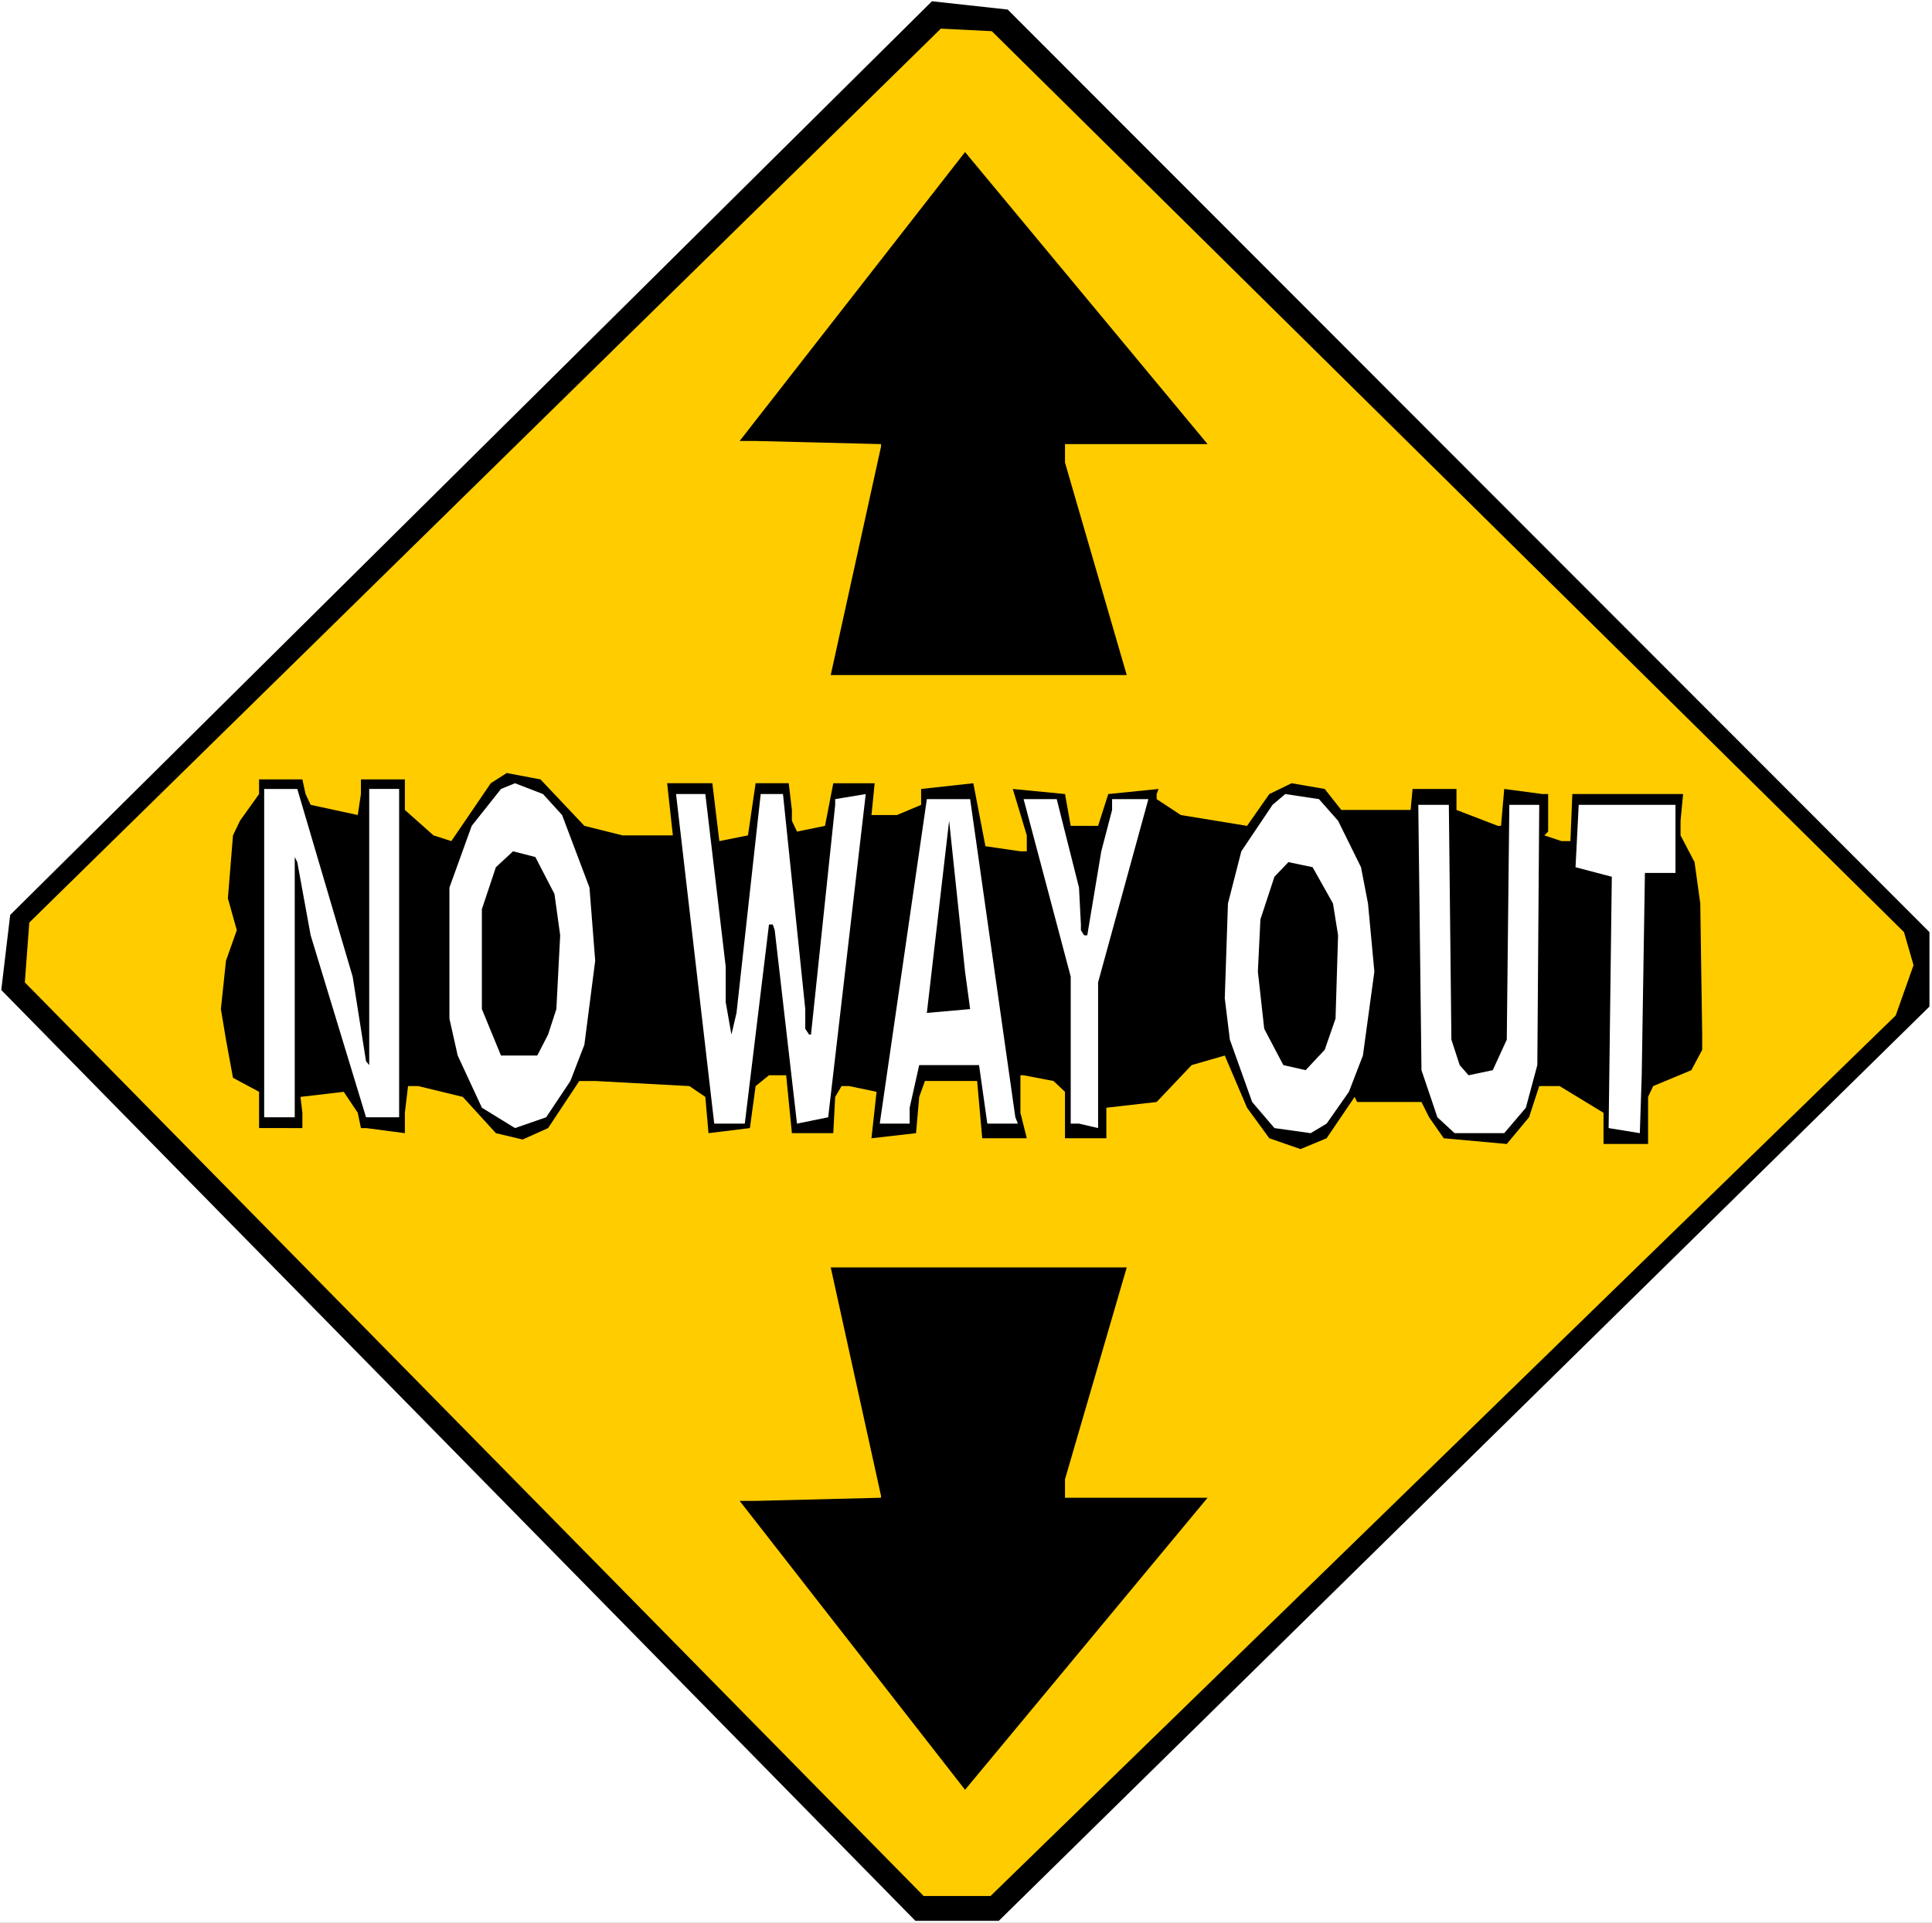
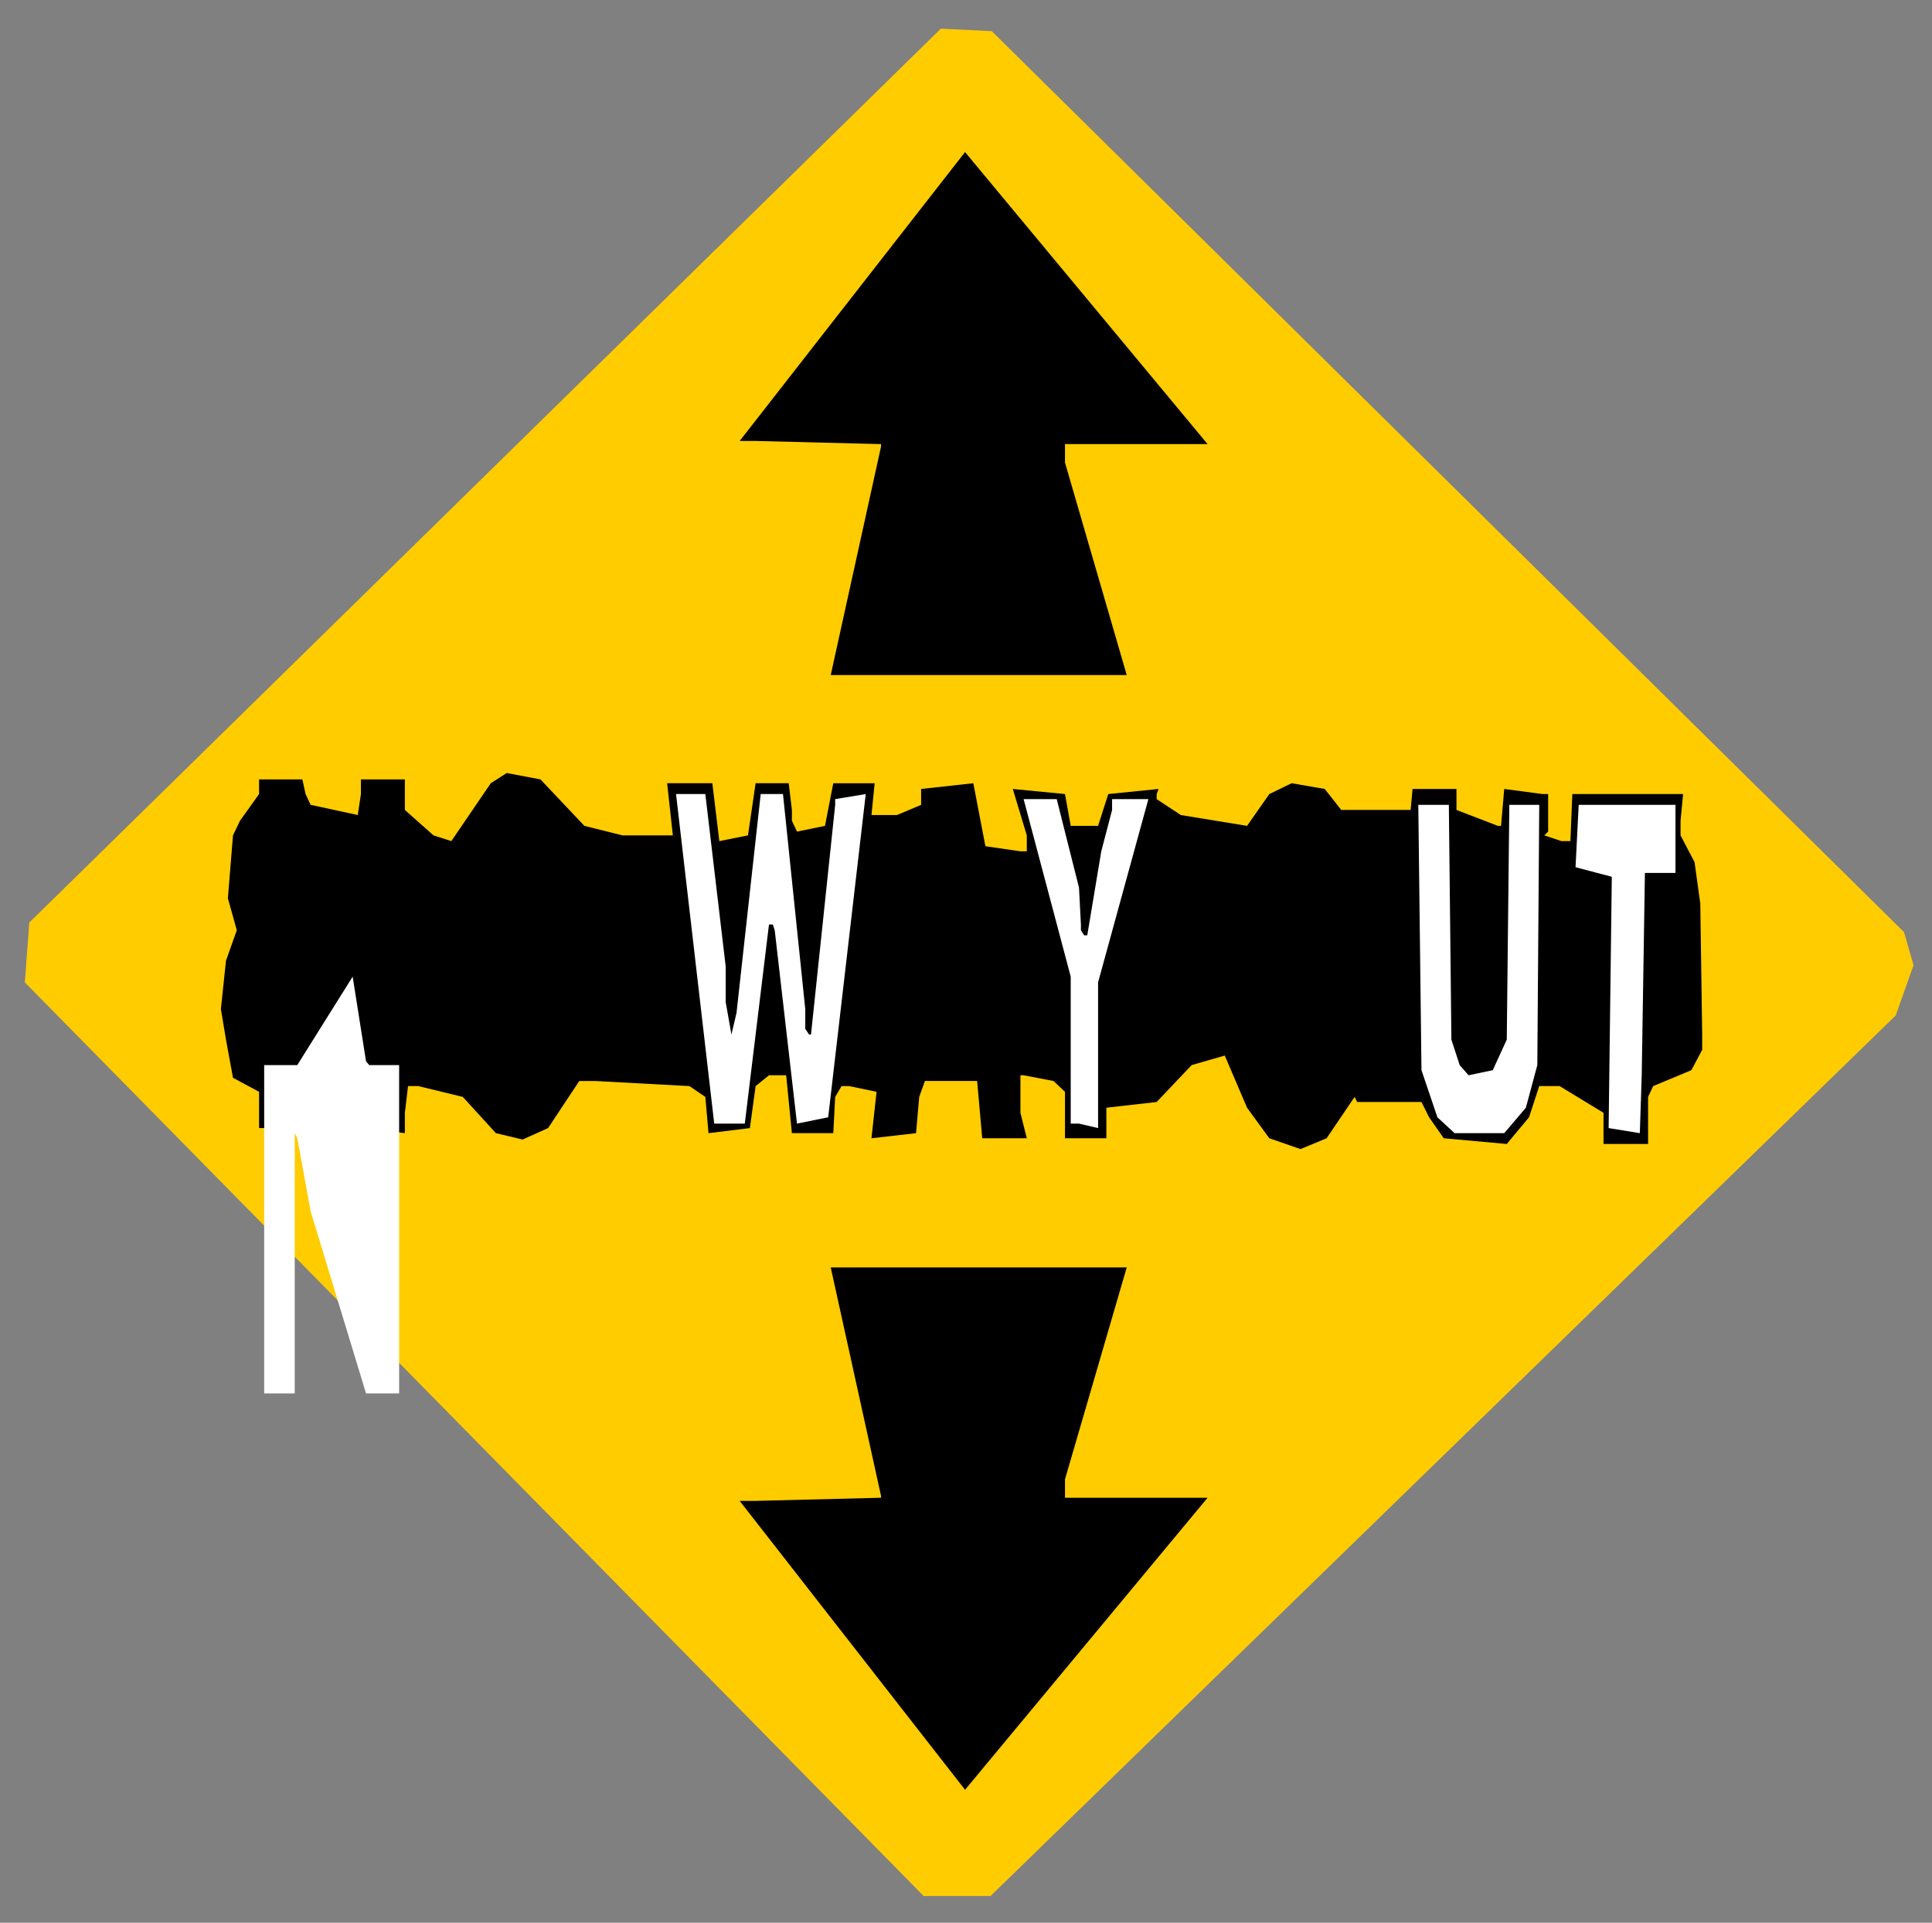
<svg xmlns="http://www.w3.org/2000/svg" xmlns:ns1="http://sodipodi.sourceforge.net/DTD/sodipodi-0.dtd" xmlns:ns2="http://www.inkscape.org/namespaces/inkscape" version="1.0" width="129.766mm" height="129.179mm" id="svg17" ns1:docname="No Way Out.wmf">
  <rect width="100%" height="100%" fill="#808080" stroke="none" />
  <ns1:namedview id="namedview17" pagecolor="#ffffff" bordercolor="#000000" borderopacity="0.25" ns2:showpageshadow="2" ns2:pageopacity="0.0" ns2:pagecheckerboard="0" ns2:deskcolor="#d1d1d1" ns2:document-units="mm" />
  <defs id="defs1">
    <pattern id="WMFhbasepattern" patternUnits="userSpaceOnUse" width="6" height="6" x="0" y="0" />
  </defs>
-   <path style="fill:#ffffff;fill-opacity:1;fill-rule:evenodd;stroke:none" d="M 0,488.234 H 490.455 V 0 H 0 Z" id="path1" />
-   <path style="fill:#000000;fill-opacity:1;fill-rule:evenodd;stroke:none" d="M 489.809,236.685 V 255.588 L 253.55,487.75 H 232.381 L 0.323,251.387 2.586,232.323 236.582,0.323 255.813,2.423 Z" id="path2" />
  <path style="fill:#ffcc00;fill-opacity:1;fill-rule:evenodd;stroke:none" d="m 483.345,236.685 2.424,8.401 -4.525,12.763 -229.795,223.599 H 234.481 L 6.302,249.449 7.434,234.262 238.845,7.27 251.773,7.916 Z" id="path3" />
  <path style="fill:#000000;fill-opacity:1;fill-rule:evenodd;stroke:none" d="m 270.356,112.769 v 4.685 l 15.675,53.961 h -75.144 l 12.766,-58 v -0.646 l -32.158,-0.808 h -3.717 l 57.206,-73.348 61.57,74.156 z" id="path4" />
  <path style="fill:#000000;fill-opacity:1;fill-rule:evenodd;stroke:none" d="m 270.356,380.312 v -4.685 l 15.675,-53.799 h -75.144 l 12.766,58 v 0.485 l -32.158,0.808 h -3.717 l 57.206,73.348 61.57,-74.156 z" id="path5" />
  <path style="fill:#000000;fill-opacity:1;fill-rule:evenodd;stroke:none" d="m 148.349,209.705 9.696,2.423 h 12.766 l -1.454,-13.248 h 11.474 l 1.778,14.702 7.272,-1.454 1.939,-13.248 h 8.403 l 0.808,6.786 v 2.747 l 1.293,2.747 7.11,-1.454 2.101,-10.825 h 10.504 l -0.808,8.078 h 6.464 l 6.141,-2.585 v -4.039 l 13.251,-1.454 3.07,15.994 8.888,1.292 h 1.616 v -4.039 l -3.555,-11.794 13.251,1.292 1.454,8.078 h 6.949 l 2.586,-8.078 12.766,-1.292 -0.485,1.292 v 1.292 l 6.141,4.039 16.806,2.747 5.656,-8.078 5.656,-2.747 8.403,1.454 4.202,5.331 h 17.614 l 0.485,-5.331 h 11.15 v 5.331 l 10.504,4.039 h 0.808 l 0.808,-9.37 9.696,1.292 h 1.454 v 9.532 l -0.97,0.969 4.363,1.454 h 2.262 l 0.485,-11.955 h 28.118 l -0.646,6.786 v 3.716 l 3.555,6.786 1.454,10.501 0.485,33.281 v 3.877 l -2.747,5.17 -9.696,4.039 -1.293,2.747 v 11.955 h -11.312 v -7.916 l -11.15,-6.786 h -5.171 l -2.586,7.916 -5.656,6.786 -15.998,-1.454 -3.717,-5.331 -1.939,-3.877 h -16.322 l -0.646,-1.292 -7.11,10.501 -6.626,2.747 -7.918,-2.747 -5.656,-7.755 -5.656,-13.248 -8.403,2.423 -8.888,9.37 -12.766,1.454 v 7.755 h -10.504 v -11.794 l -2.909,-2.747 -7.595,-1.454 h -0.808 v 9.532 l 1.616,6.462 h -11.312 l -1.293,-14.54 h -13.251 l -1.454,4.039 -0.808,9.209 -11.312,1.292 1.293,-11.794 -6.949,-1.454 h -1.939 l -1.616,2.747 -0.485,9.209 h -10.504 l -1.454,-14.702 h -4.363 l -3.394,2.747 -1.454,10.663 -10.504,1.292 -0.808,-9.209 -4.04,-2.747 -23.917,-1.292 h -4.04 l -7.918,11.955 -6.464,2.908 -6.787,-1.616 -8.403,-9.209 -11.312,-2.747 h -2.586 l -0.808,6.786 v 5.17 l -9.858,-1.292 h -1.293 l -0.808,-3.877 -3.555,-5.331 -10.989,1.292 0.485,4.039 v 3.877 H 65.771 v -9.209 l -6.626,-3.554 -1.778,-9.694 -1.293,-7.755 1.293,-12.279 2.747,-7.755 -2.262,-8.078 1.293,-15.994 1.778,-3.716 4.848,-6.786 v -3.716 h 10.989 l 0.808,3.716 1.293,2.747 11.958,2.585 0.808,-5.331 v -3.716 h 11.15 v 7.755 l 7.272,6.462 4.525,1.454 10.019,-14.702 4.04,-2.585 8.565,1.616 z" id="path6" />
-   <path style="fill:#ffffff;fill-opacity:1;fill-rule:evenodd;stroke:none" d="m 142.693,206.958 6.949,18.418 1.454,18.579 -2.747,21.326 -3.555,9.209 -6.141,9.209 -7.918,2.747 -8.403,-5.17 -6.141,-13.248 -2.101,-9.37 v -33.281 l 5.656,-15.671 7.434,-9.37 3.555,-1.454 7.11,2.747 z" id="path7" />
-   <path style="fill:#ffffff;fill-opacity:1;fill-rule:evenodd;stroke:none" d="m 89.526,247.995 3.394,21.487 0.808,0.969 v -70.117 h 7.595 v 83.365 h -8.403 l -14.059,-46.206 -3.394,-18.579 -0.646,-1.292 v 66.078 h -7.757 v -83.365 h 8.403 z" id="path8" />
+   <path style="fill:#ffffff;fill-opacity:1;fill-rule:evenodd;stroke:none" d="m 89.526,247.995 3.394,21.487 0.808,0.969 h 7.595 v 83.365 h -8.403 l -14.059,-46.206 -3.394,-18.579 -0.646,-1.292 v 66.078 h -7.757 v -83.365 h 8.403 z" id="path8" />
  <path style="fill:#ffffff;fill-opacity:1;fill-rule:evenodd;stroke:none" d="m 184.224,245.41 v 9.047 l 1.454,8.24 1.293,-5.493 6.141,-55.577 h 5.656 l 5.656,54.607 v 5.008 l 0.97,1.454 h 0.485 l 6.141,-58.323 v -1.454 l 7.757,-1.292 -9.534,82.073 -7.918,1.616 -5.656,-49.114 -0.485,-1.454 h -0.97 l -6.141,50.568 H 181.315 l -9.696,-83.688 h 7.434 z" id="path9" />
-   <path style="fill:#ffffff;fill-opacity:1;fill-rule:evenodd;stroke:none" d="m 339.683,208.412 5.818,11.794 1.778,9.209 1.616,17.287 -2.909,21.326 -3.555,9.209 -5.656,8.078 -4.04,2.423 -9.211,-1.292 -5.656,-6.624 -5.656,-15.833 -1.293,-10.501 0.808,-24.072 3.394,-13.248 7.918,-11.794 3.232,-2.747 8.565,1.292 z" id="path10" />
-   <path style="fill:#ffffff;fill-opacity:1;fill-rule:evenodd;stroke:none" d="m 257.752,283.699 0.646,1.616 h -7.757 l -2.101,-14.864 h -15.19 l -2.424,10.825 v 4.039 h -7.595 l 11.958,-82.396 h 10.989 z" id="path11" />
  <path style="fill:#ffffff;fill-opacity:1;fill-rule:evenodd;stroke:none" d="m 273.912,225.376 0.485,9.37 v 1.454 l 0.808,1.292 h 0.808 l 3.555,-21.326 2.747,-10.501 v -2.747 h 9.211 l -12.766,46.529 v 36.997 l -4.848,-1.131 h -2.101 v -37.32 l -11.958,-45.075 h 8.403 z" id="path12" />
  <path style="fill:#ffffff;fill-opacity:1;fill-rule:evenodd;stroke:none" d="m 368.448,263.989 2.101,6.462 2.262,2.585 6.141,-1.292 3.555,-7.755 0.646,-59.616 h 7.595 l -0.485,66.078 -2.909,10.825 -5.494,6.462 h -12.605 l -4.363,-4.039 -4.04,-11.955 -0.808,-67.371 h 7.757 z" id="path13" />
  <path style="fill:#ffffff;fill-opacity:1;fill-rule:evenodd;stroke:none" d="m 425.331,221.66 h -7.757 l -0.808,51.376 -0.485,14.702 -7.918,-1.292 0.808,-63.816 -9.211,-2.423 0.808,-15.833 h 24.563 z" id="path14" />
  <path style="fill:#000000;fill-opacity:1;fill-rule:evenodd;stroke:none" d="m 246.278,256.234 -10.989,0.969 5.656,-48.791 4.04,38.29 z" id="path15" />
  <path style="fill:#000000;fill-opacity:1;fill-rule:evenodd;stroke:none" d="m 140.753,226.992 1.454,10.501 -0.97,18.741 -2.101,6.462 -2.747,5.331 h -9.211 l -4.848,-11.794 v -25.365 l 3.555,-10.663 4.363,-4.039 5.656,1.454 z" id="path16" />
  <path style="fill:#000000;fill-opacity:1;fill-rule:evenodd;stroke:none" d="m 338.39,229.415 1.293,8.078 -0.646,21.164 -2.747,7.916 -4.848,5.17 -5.656,-1.292 -4.848,-9.209 -1.616,-14.54 0.646,-13.248 3.555,-10.825 3.555,-3.716 6.141,1.292 z" id="path17" />
</svg>